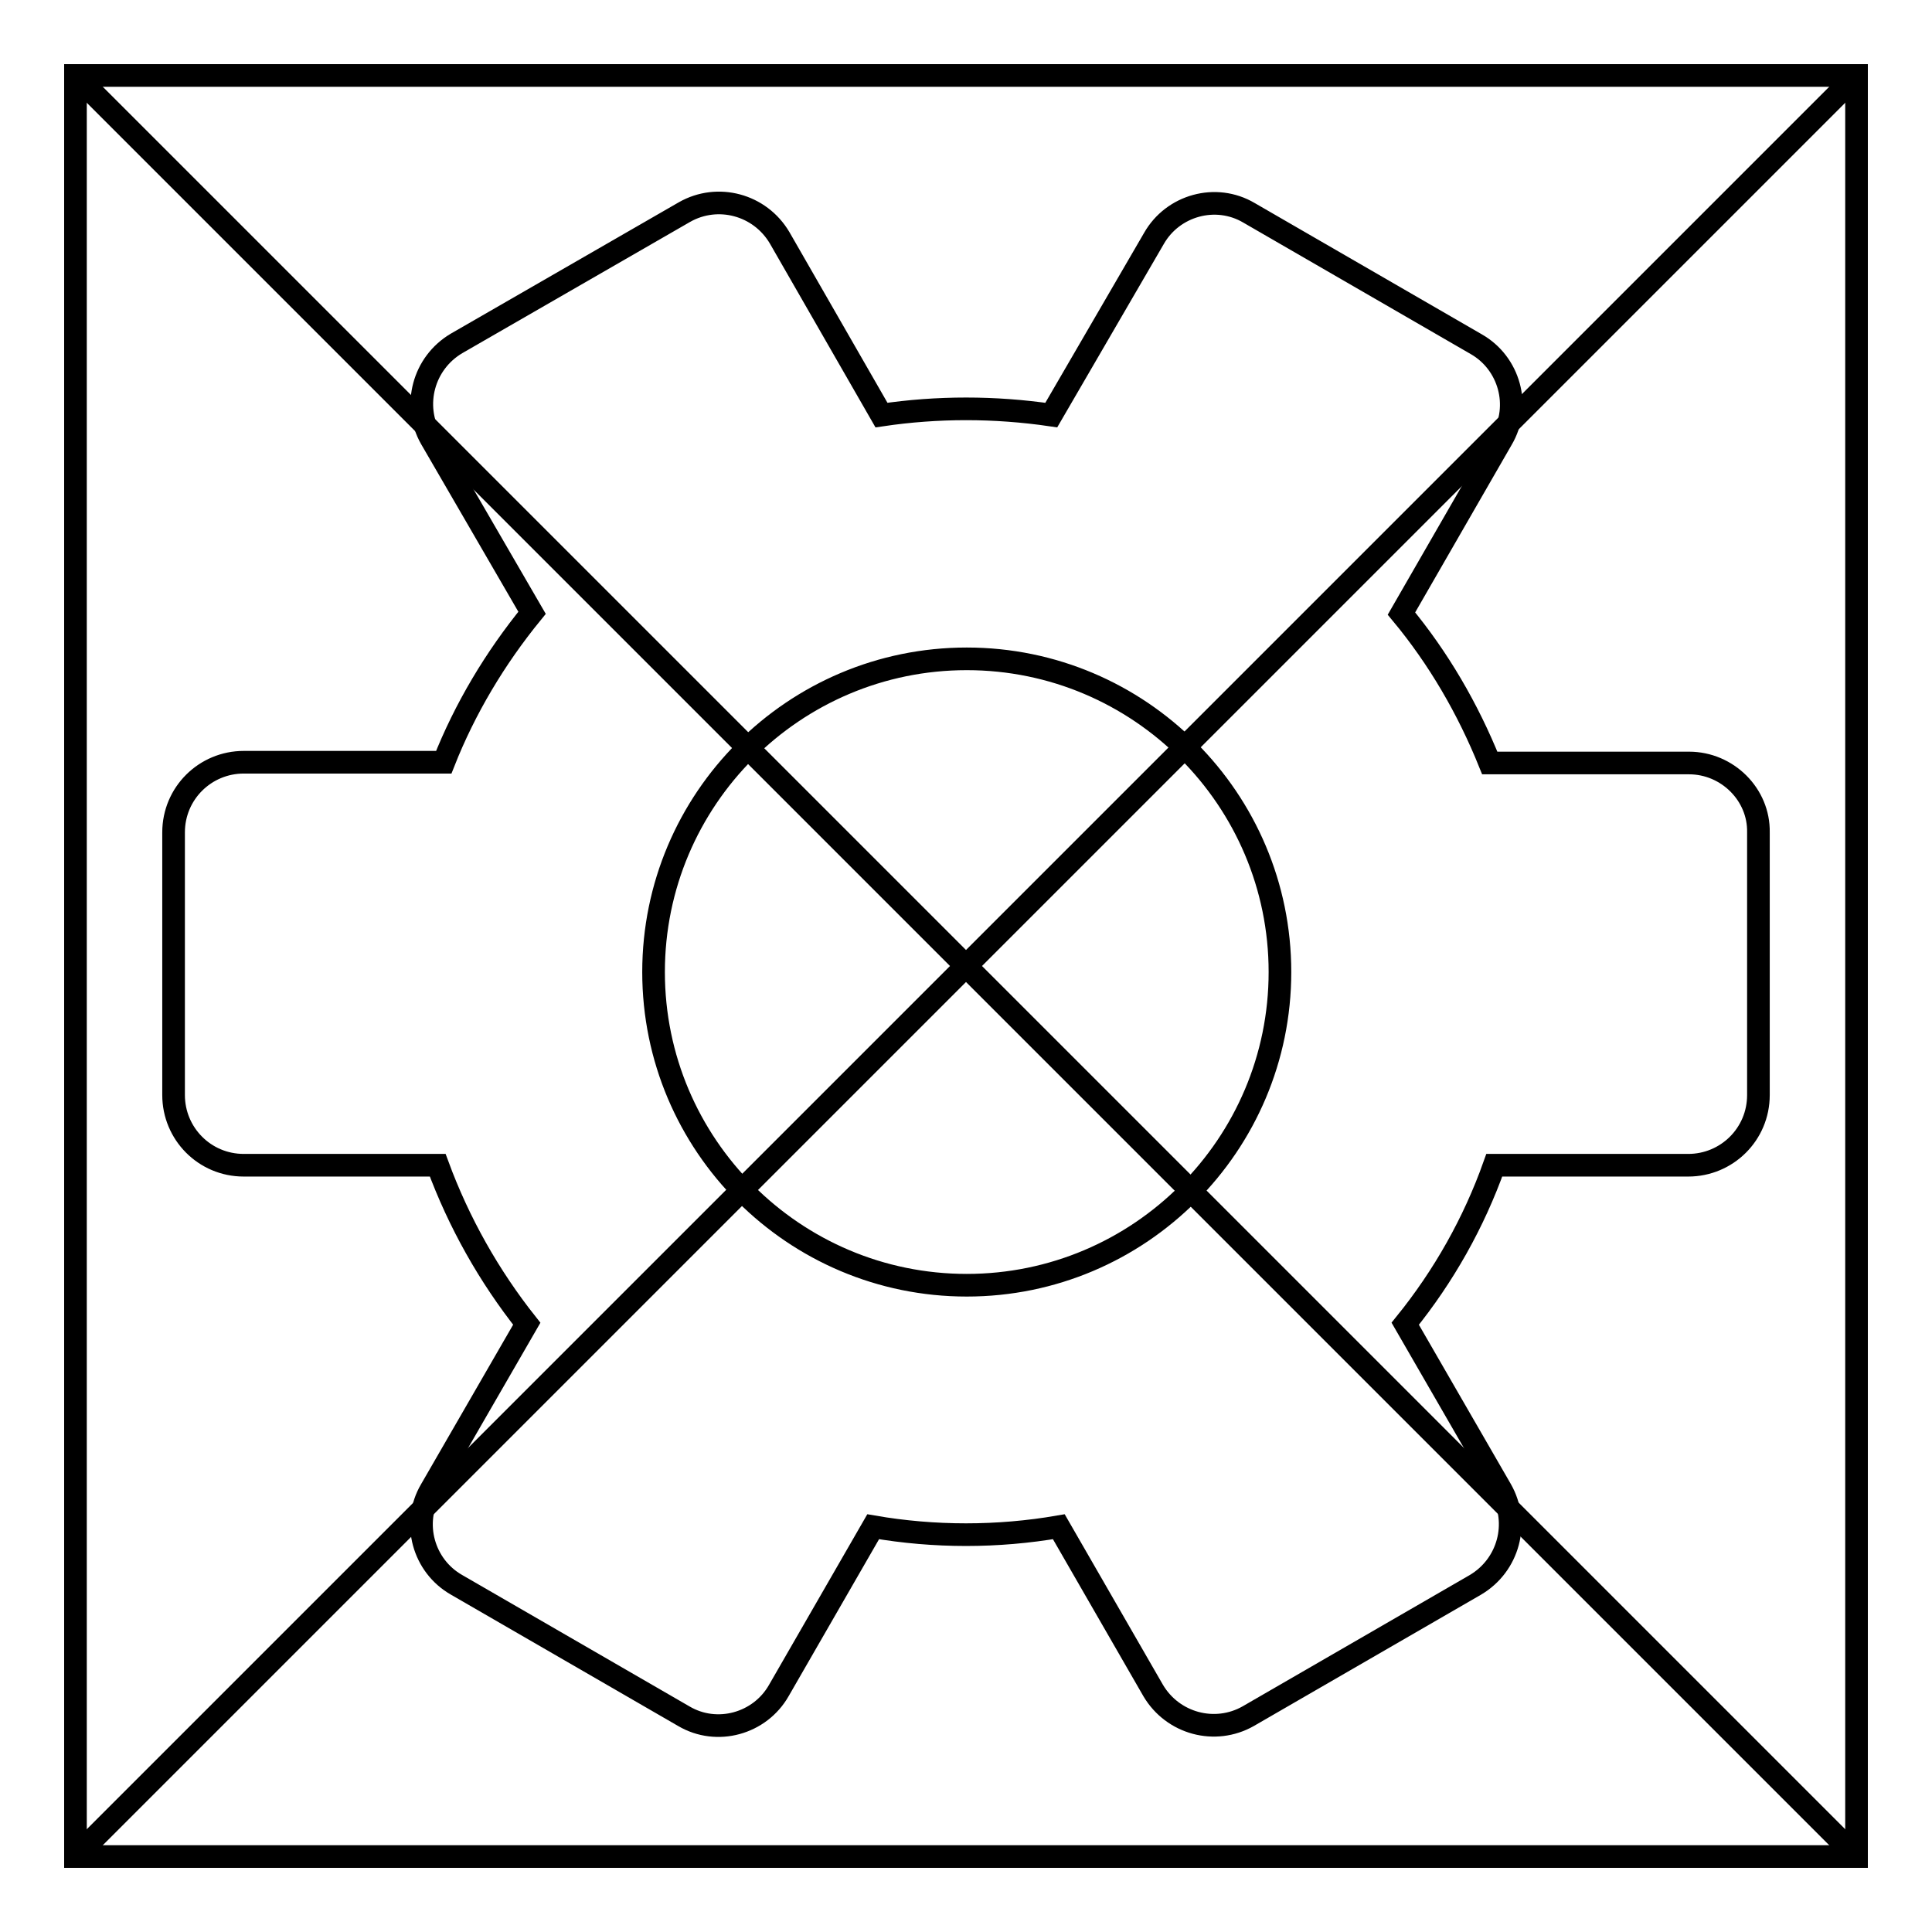
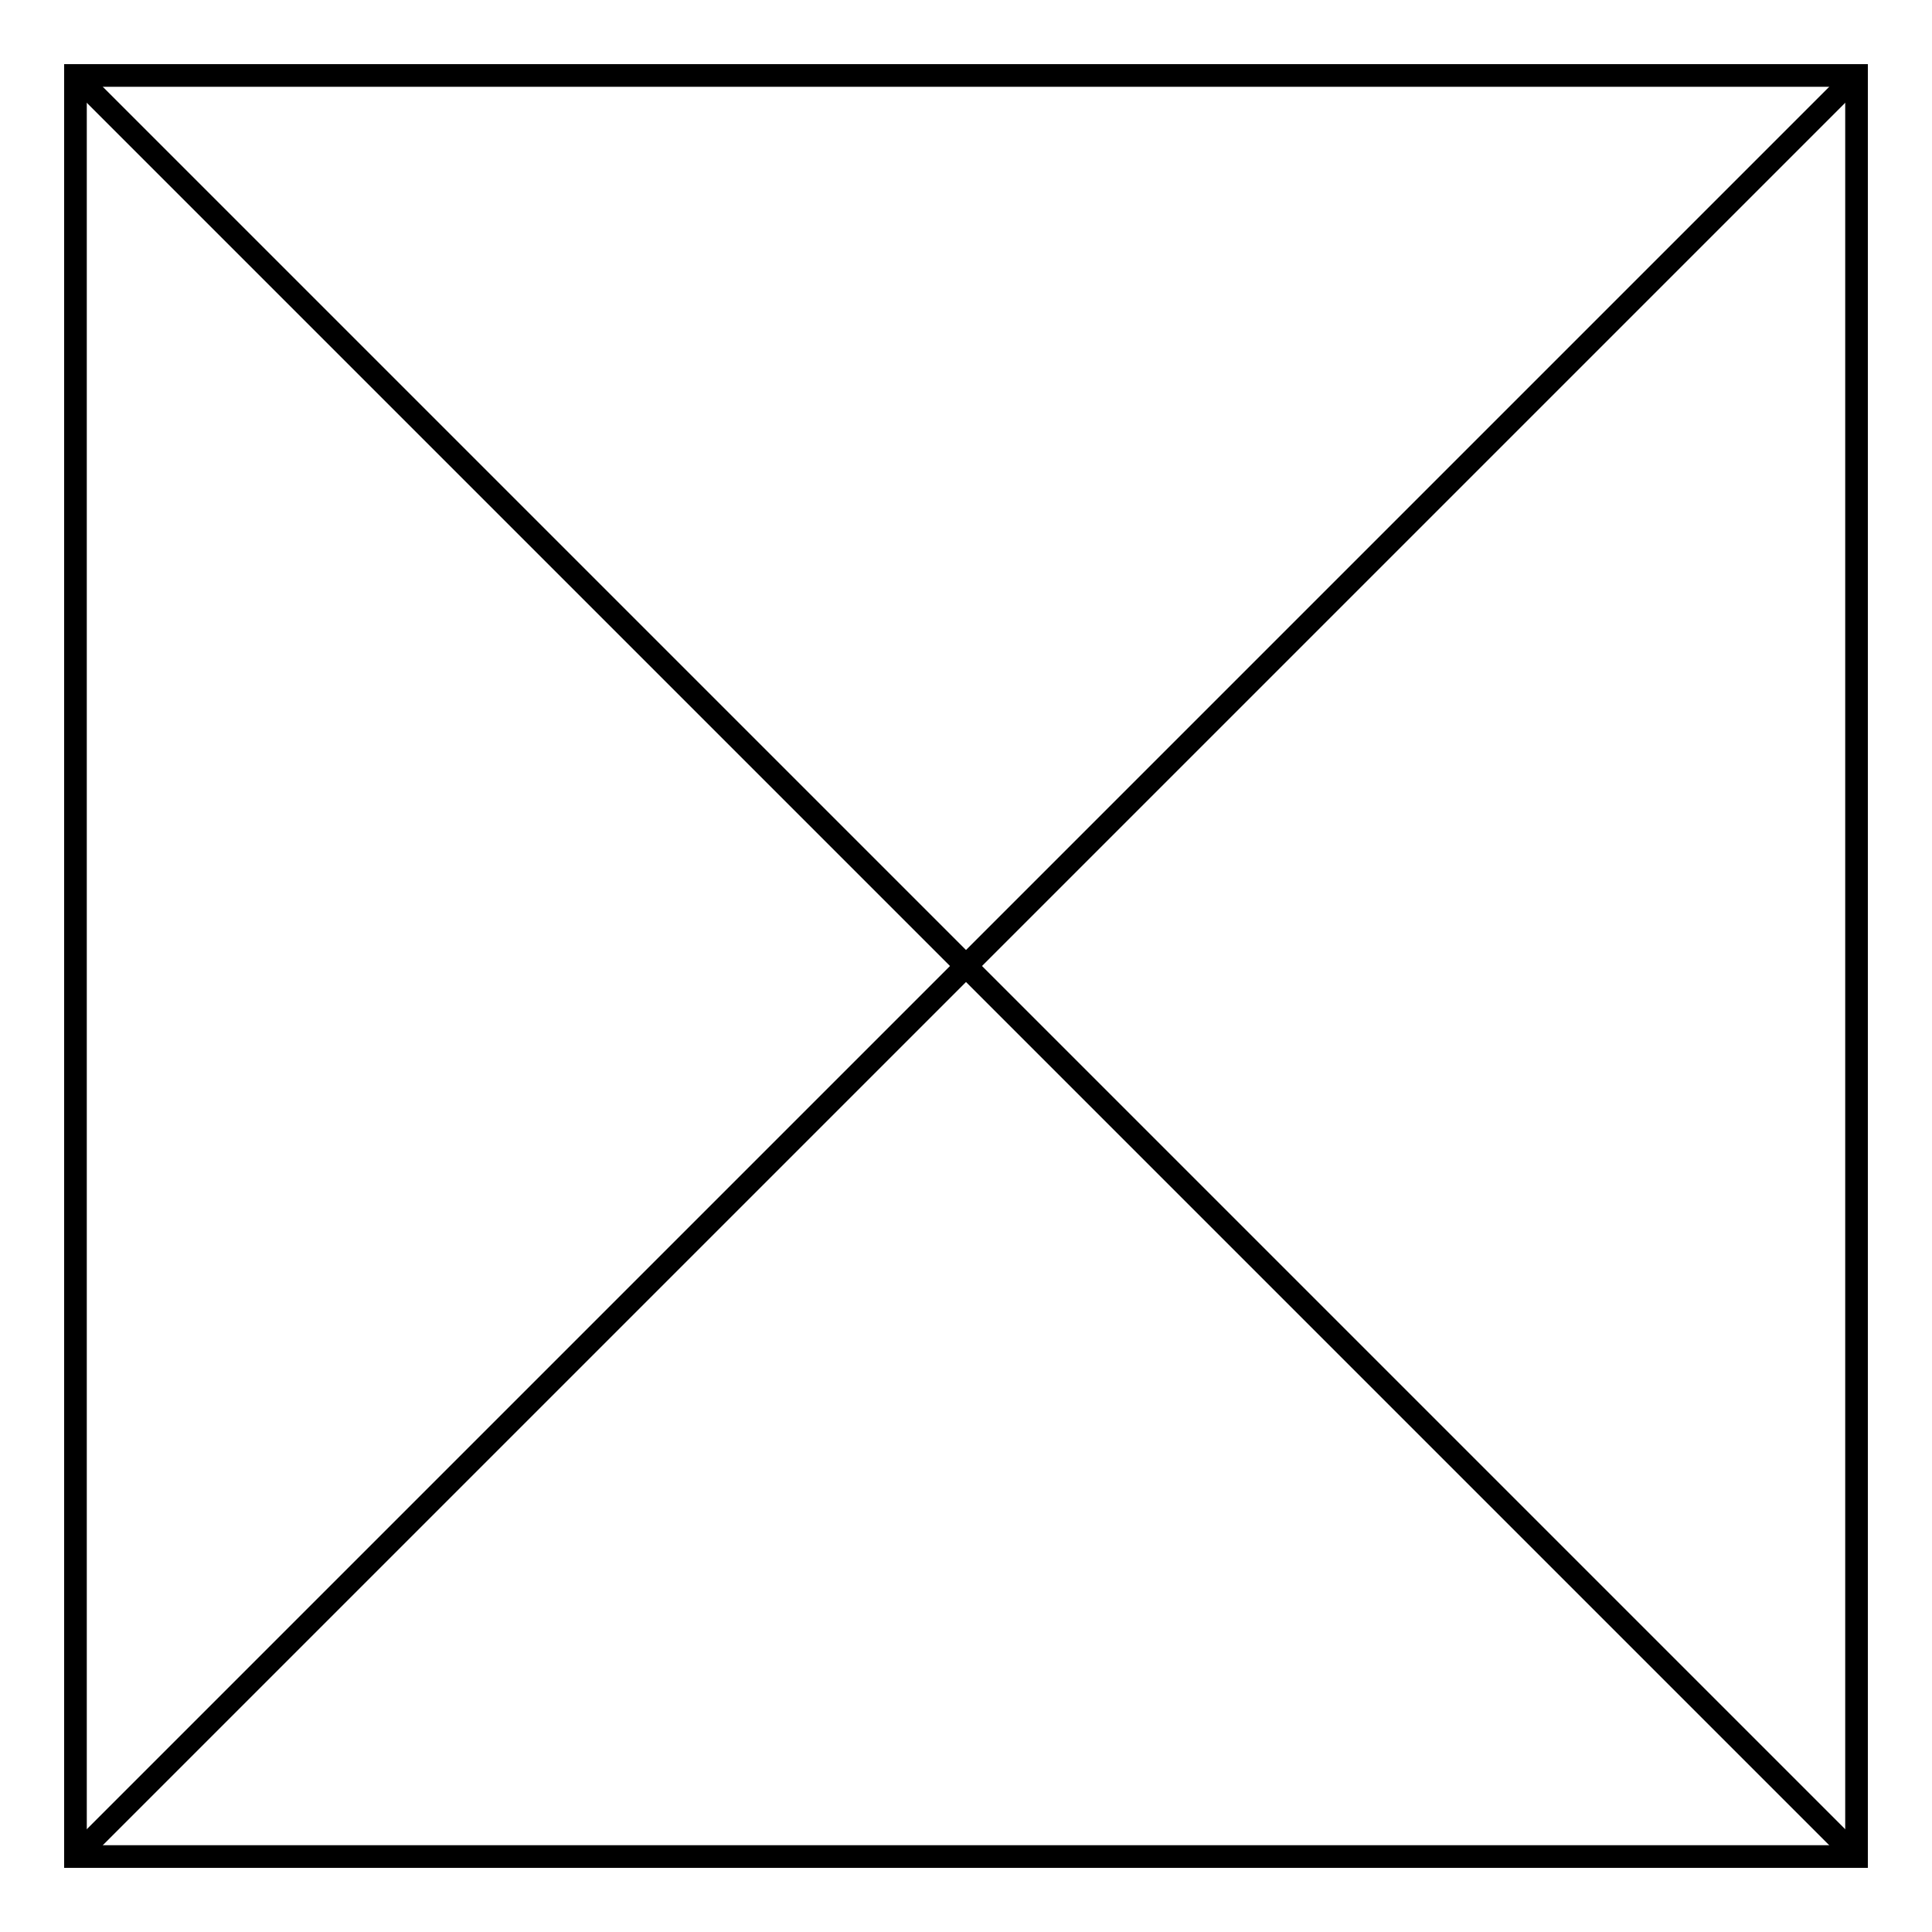
<svg xmlns="http://www.w3.org/2000/svg" version="1.1" x="0px" y="0px" viewBox="0 0 256 256" enable-background="new 0 0 256 256" xml:space="preserve">
  <g>
    <path stroke-width="3" fill-opacity="0" stroke="#000000" d="M10,10h236v236H10V10z" />
    <path stroke-width="3" fill-opacity="0" stroke="#000000" d="M10,10l236,236 M10,246L246,10" />
-     <path stroke-width="3" fill-opacity="0" stroke="#000000" d="M223.8,101.1h-26.4c-2.9-7.2-6.8-13.9-11.7-19.8L199,58.2c2.6-4.4,1-10.1-3.4-12.6c0,0,0,0,0,0l-30.1-17.4 c-4.4-2.6-10.1-1-12.6,3.4c0,0,0,0,0,0L139.3,55c-7.5-1.1-15.1-1.1-22.5,0l-13.5-23.5c-2.6-4.4-8.2-5.9-12.6-3.4c0,0,0,0,0,0 L60.5,45.5c-4.4,2.6-5.9,8.2-3.4,12.6l13.4,23.1c-4.9,6-8.9,12.7-11.7,19.8H32.3c-5.1,0-9.3,4.1-9.3,9.3v34.8 c0,5.1,4.1,9.3,9.3,9.3H58c2.8,7.6,6.8,14.7,11.8,21l-12.7,22c-2.6,4.4-1,10.1,3.4,12.6l30.1,17.4c4.4,2.6,10.1,1,12.6-3.4 l12.5-21.7c8.1,1.4,16.5,1.4,24.6,0l12.5,21.7c2.6,4.4,8.2,5.9,12.6,3.4c0,0,0,0,0,0l30.1-17.4c4.4-2.6,5.9-8.2,3.4-12.6l-12.7-22 c5.1-6.3,9.1-13.4,11.8-21h25.7c5.1,0,9.3-4.1,9.3-9.3v-34.8C233.1,105.3,228.9,101.1,223.8,101.1L223.8,101.1z M169.6,128.8 c0,22.9-18.6,41.5-41.5,41.5s-41.5-18.6-41.5-41.5c0-22.9,18.6-41.5,41.5-41.5S169.6,105.9,169.6,128.8z" />
  </g>
</svg>